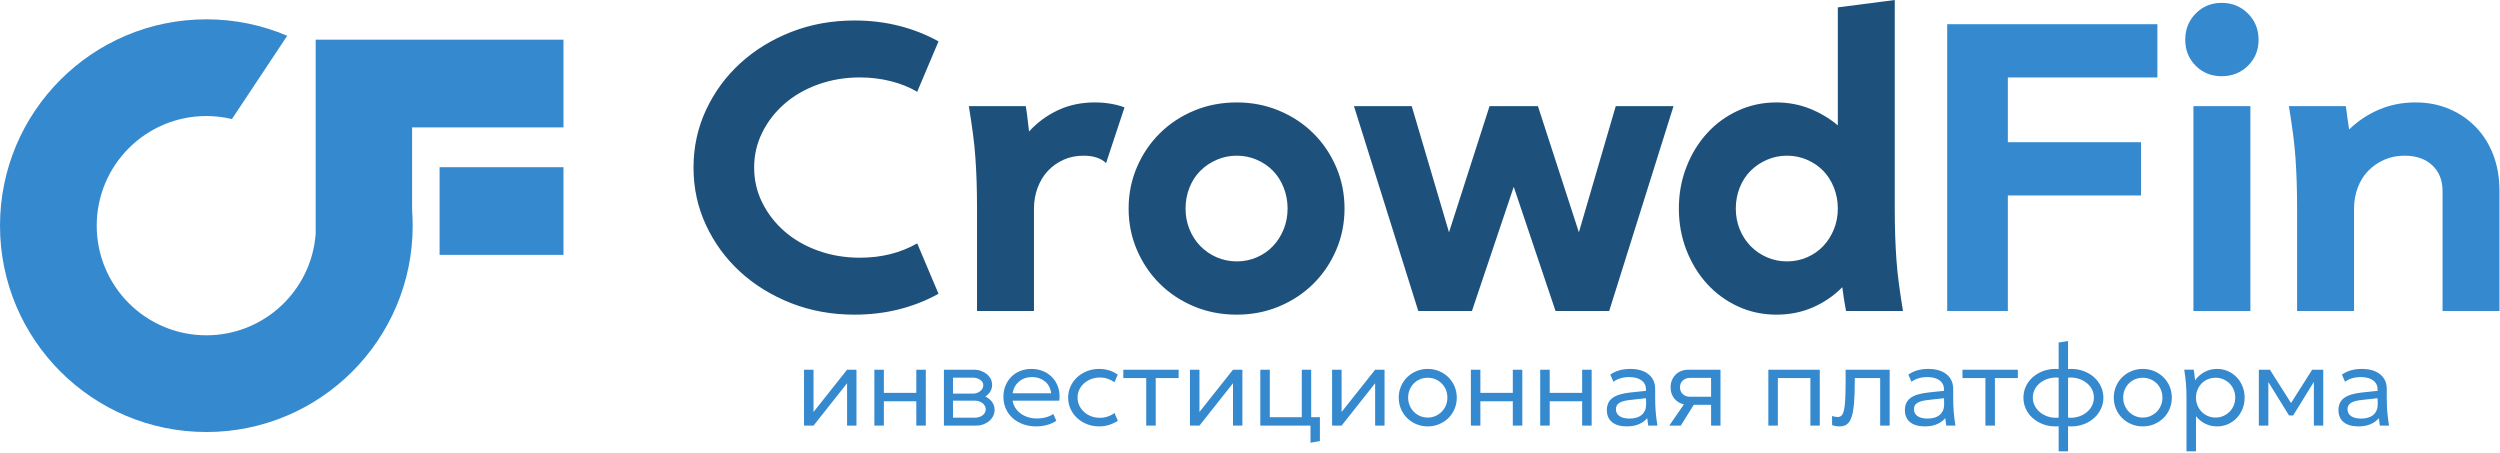
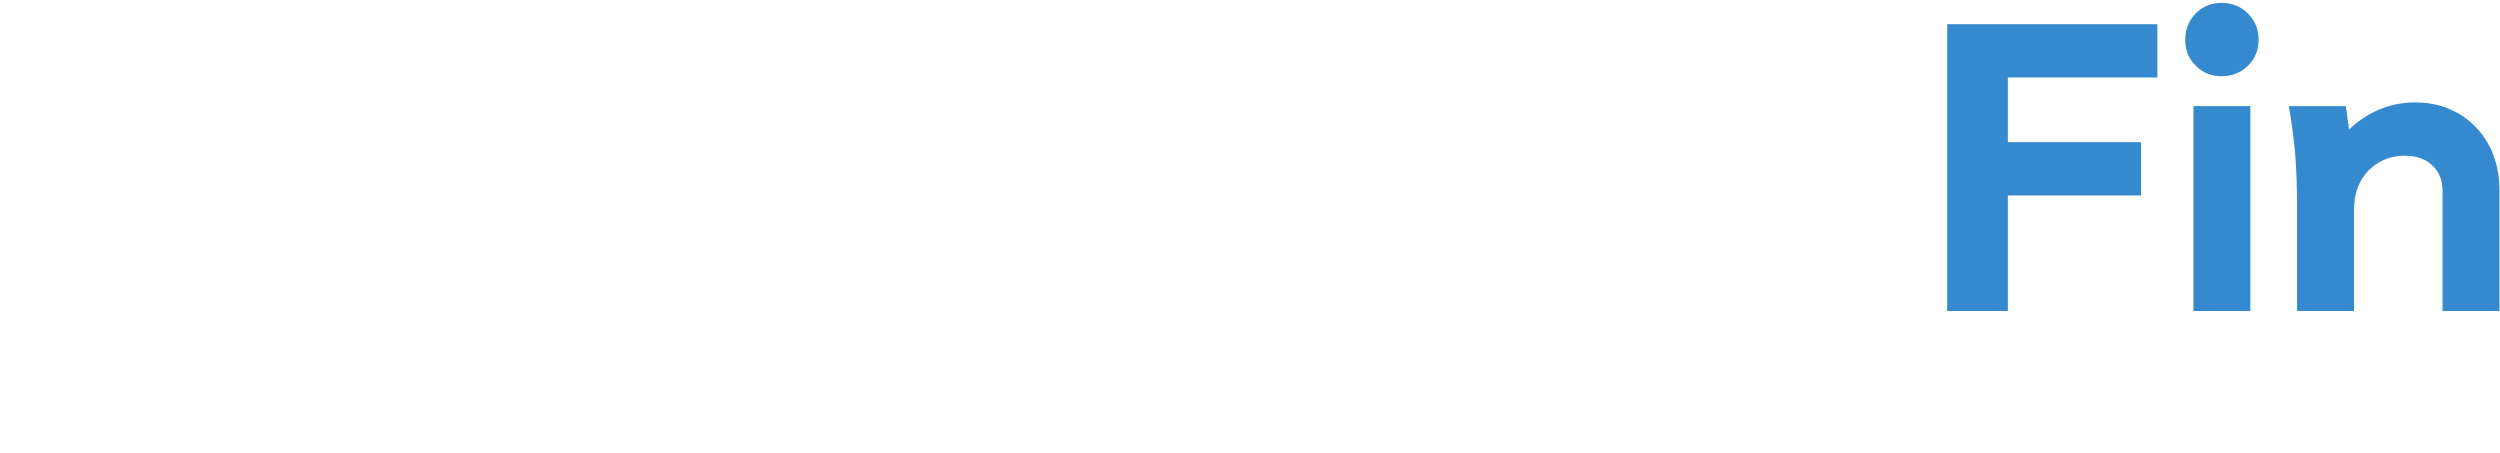
<svg xmlns="http://www.w3.org/2000/svg" width="729" height="132" viewBox="0 0 729 132" fill="none">
  <g clip-path="url(#clip0_407_228)">
-     <path fill-rule="evenodd" clip-rule="evenodd" d="M60.171 5.635C68.541 5.635 76.51 7.346 83.751 10.433L67.631 34.714C65.237 34.141 62.74 33.836 60.171 33.836C42.515 33.836 28.201 48.149 28.201 65.805C28.201 83.462 42.515 97.775 60.171 97.775C77.04 97.775 90.856 84.708 92.055 68.144V37.15V11.576H120.17H164.311V37.15H120.17V61.259C120.282 62.76 120.341 64.276 120.341 65.805C120.341 99.037 93.402 125.976 60.171 125.976C26.939 125.976 0 99.037 0 65.805C0 32.574 26.939 5.635 60.171 5.635L60.171 5.635ZM128.183 48.747H164.311V74.321H128.183V48.747Z" fill="#3589CF" />
-     <path d="M273.67 85.661C270.086 87.652 266.243 89.165 262.141 90.201C258.039 91.236 253.718 91.754 249.179 91.754C242.568 91.754 236.416 90.639 230.721 88.409C225.026 86.178 220.068 83.132 215.846 79.269C211.625 75.406 208.299 70.866 205.871 65.649C203.441 60.433 202.227 54.837 202.227 48.864C202.227 42.89 203.442 37.295 205.871 32.078C208.3 26.862 211.625 22.322 215.846 18.459C220.067 14.596 225.026 11.549 230.721 9.319C236.416 7.089 242.568 5.974 249.179 5.974C253.718 5.974 258.039 6.492 262.141 7.527C266.243 8.563 270.086 10.076 273.67 12.067L267.458 26.762C265.148 25.408 262.559 24.372 259.692 23.655C256.825 22.939 253.838 22.58 250.731 22.58C246.431 22.58 242.388 23.258 238.605 24.611C234.822 25.966 231.556 27.837 228.809 30.227C226.061 32.616 223.891 35.403 222.298 38.589C220.705 41.776 219.908 45.2 219.908 48.864C219.908 52.528 220.705 55.953 222.298 59.138C223.891 62.324 226.061 65.112 228.809 67.501C231.557 69.891 234.822 71.762 238.605 73.117C242.388 74.47 246.431 75.147 250.731 75.147C257.023 75.147 262.599 73.754 267.457 70.966L273.67 85.661L273.67 85.661ZM284.9 90.678V60.811C284.9 57.944 284.86 55.315 284.78 52.926C284.701 50.536 284.582 48.206 284.422 45.937C284.263 43.667 284.024 41.337 283.705 38.948C283.387 36.558 282.989 33.89 282.51 30.943H299.117C299.356 32.297 299.535 33.591 299.654 34.826C299.774 36.06 299.913 37.235 300.072 38.35C302.462 35.722 305.269 33.651 308.496 32.138C311.721 30.624 315.286 29.867 319.188 29.867C322.374 29.867 325.281 30.345 327.91 31.301L322.533 47.549C321.02 46.115 318.83 45.399 315.962 45.399C313.812 45.399 311.861 45.797 310.108 46.594C308.356 47.39 306.843 48.465 305.569 49.819C304.294 51.173 303.298 52.806 302.582 54.718C301.865 56.63 301.506 58.66 301.506 60.81V90.678H284.9V90.678ZM329.104 60.811C329.104 56.51 329.92 52.468 331.553 48.685C333.186 44.902 335.416 41.616 338.244 38.829C341.071 36.041 344.396 33.851 348.219 32.258C352.042 30.665 356.184 29.868 360.644 29.868C365.025 29.868 369.126 30.665 372.949 32.258C376.773 33.851 380.098 36.041 382.925 38.829C385.753 41.617 387.982 44.902 389.616 48.685C391.249 52.468 392.065 56.51 392.065 60.811C392.065 65.112 391.249 69.154 389.616 72.937C387.982 76.721 385.753 80.006 382.925 82.793C380.098 85.581 376.773 87.771 372.949 89.365C369.126 90.957 365.025 91.754 360.644 91.754C356.184 91.754 352.042 90.957 348.219 89.365C344.396 87.771 341.071 85.581 338.244 82.793C335.416 80.006 333.186 76.721 331.553 72.937C329.92 69.154 329.104 65.112 329.104 60.811ZM345.71 60.811C345.71 62.962 346.089 64.972 346.845 66.844C347.602 68.716 348.657 70.348 350.011 71.743C351.365 73.136 352.959 74.231 354.79 75.028C356.622 75.824 358.573 76.222 360.644 76.222C362.715 76.222 364.666 75.824 366.498 75.028C368.33 74.231 369.903 73.136 371.217 71.743C372.532 70.348 373.567 68.716 374.324 66.844C375.08 64.972 375.459 62.962 375.459 60.811C375.459 58.66 375.08 56.63 374.324 54.718C373.567 52.806 372.532 51.174 371.217 49.82C369.903 48.466 368.33 47.39 366.498 46.594C364.666 45.798 362.715 45.399 360.644 45.399C358.573 45.399 356.622 45.798 354.79 46.594C352.958 47.39 351.365 48.466 350.011 49.82C348.657 51.174 347.602 52.807 346.845 54.718C346.089 56.63 345.71 58.66 345.71 60.811ZM411.658 30.943L422.529 67.74L434.357 30.943H448.455L460.402 67.74L471.154 30.943H487.999L469.242 90.679H453.592L441.406 54.479L429.219 90.679H413.569L394.812 30.943H411.657H411.658ZM489.553 60.811C489.553 56.51 490.29 52.468 491.763 48.685C493.237 44.902 495.247 41.616 497.797 38.829C500.345 36.041 503.352 33.851 506.817 32.258C510.281 30.665 514.005 29.868 517.987 29.868C521.412 29.868 524.638 30.465 527.664 31.66C530.691 32.855 533.439 34.488 535.908 36.558V2.151L552.514 0V60.811C552.514 63.678 552.554 66.306 552.634 68.697C552.714 71.086 552.833 73.415 552.993 75.685C553.152 77.955 553.391 80.284 553.709 82.674C554.027 85.064 554.426 87.732 554.904 90.679H538.298C537.82 88.13 537.462 85.821 537.222 83.749C534.673 86.298 531.787 88.269 528.56 89.663C525.335 91.057 521.81 91.754 517.988 91.754C514.005 91.754 510.281 90.958 506.817 89.365C503.352 87.772 500.346 85.582 497.797 82.794C495.248 80.006 493.237 76.721 491.764 72.938C490.29 69.154 489.554 65.112 489.554 60.811L489.553 60.811ZM506.159 60.811C506.159 62.962 506.538 64.972 507.294 66.844C508.051 68.716 509.106 70.348 510.46 71.743C511.814 73.136 513.408 74.231 515.239 75.028C517.071 75.824 519.022 76.222 521.093 76.222C523.164 76.222 525.115 75.824 526.947 75.028C528.779 74.231 530.352 73.136 531.666 71.743C532.981 70.348 534.016 68.716 534.773 66.844C535.529 64.972 535.908 62.962 535.908 60.811C535.908 58.66 535.529 56.63 534.773 54.718C534.016 52.806 532.981 51.174 531.666 49.82C530.352 48.466 528.779 47.39 526.947 46.594C525.115 45.798 523.164 45.399 521.093 45.399C519.022 45.399 517.071 45.798 515.239 46.594C513.407 47.39 511.814 48.466 510.46 49.82C509.106 51.174 508.051 52.807 507.294 54.718C506.538 56.63 506.159 58.66 506.159 60.811Z" fill="#1D517C" />
    <path d="M567.805 7.049H629.094V22.58H585.487V41.457H624.314V56.988H585.487V90.679H567.805V7.049L567.805 7.049ZM637.217 11.589C637.217 8.562 638.233 6.013 640.264 3.942C642.295 1.872 644.823 0.836 647.85 0.836C650.877 0.836 653.425 1.872 655.497 3.942C657.568 6.013 658.603 8.562 658.603 11.589C658.603 14.616 657.568 17.144 655.497 19.175C653.425 21.206 650.877 22.222 647.85 22.222C644.823 22.222 642.295 21.206 640.264 19.175C638.233 17.144 637.217 14.616 637.217 11.589ZM639.607 30.943H656.213V90.678H639.607V30.943ZM728.851 90.678H712.245V55.673C712.245 52.567 711.249 50.078 709.258 48.206C707.267 46.335 704.559 45.399 701.134 45.399C698.983 45.399 697.013 45.797 695.22 46.593C693.428 47.39 691.876 48.465 690.561 49.819C689.247 51.173 688.231 52.806 687.514 54.718C686.797 56.63 686.439 58.66 686.439 60.81V90.678H669.833V60.81C669.833 57.943 669.793 55.315 669.713 52.925C669.634 50.536 669.514 48.206 669.355 45.937C669.196 43.666 668.956 41.337 668.638 38.947C668.319 36.558 667.921 33.889 667.443 30.942H684.05C684.209 32.217 684.368 33.412 684.527 34.527C684.687 35.642 684.846 36.717 685.005 37.752C687.554 35.283 690.461 33.352 693.727 31.958C696.992 30.564 700.536 29.867 704.359 29.867C707.943 29.867 711.229 30.504 714.216 31.779C717.203 33.053 719.791 34.826 721.981 37.095C724.172 39.365 725.864 42.073 727.059 45.22C728.254 48.366 728.851 51.85 728.851 55.673V90.678L728.851 90.678Z" fill="#3589CF" />
-     <path d="M234.453 107.805H237.225V120.131L247.008 107.805H249.747V124.109H247.008V111.75L237.225 124.109H234.453V107.805ZM254.965 107.805H257.736V114.555H267.194V107.805H269.966V124.109H267.194V117H257.736V124.109H254.965V107.805ZM290.02 119.512C290.02 120.164 289.879 120.767 289.597 121.321C289.314 121.876 288.928 122.36 288.439 122.773C287.949 123.186 287.379 123.512 286.727 123.751C286.074 123.99 285.368 124.11 284.607 124.11H275.248V107.805H283.955C284.716 107.805 285.417 107.919 286.058 108.147C286.699 108.376 287.265 108.691 287.754 109.093C288.243 109.496 288.623 109.963 288.895 110.496C289.167 111.028 289.303 111.61 289.303 112.241C289.303 112.936 289.123 113.577 288.765 114.164C288.406 114.751 287.922 115.241 287.314 115.632C288.14 116.001 288.797 116.529 289.287 117.214C289.776 117.898 290.02 118.665 290.02 119.513V119.512ZM283.596 114.784C284.488 114.784 285.232 114.544 285.83 114.066C286.428 113.588 286.727 113.011 286.727 112.337C286.727 111.707 286.428 111.18 285.83 110.756C285.232 110.332 284.488 110.119 283.596 110.119H277.89V114.783H283.596V114.784ZM284.281 121.795C285.172 121.795 285.922 121.561 286.531 121.093C287.14 120.626 287.444 120.055 287.444 119.381C287.444 119.033 287.363 118.702 287.2 118.386C287.037 118.071 286.814 117.799 286.531 117.571C286.248 117.343 285.912 117.164 285.521 117.033C285.129 116.903 284.716 116.837 284.281 116.837H277.89V121.794H284.281V121.795ZM300.749 107.577C301.923 107.577 303.011 107.772 304.01 108.163C305.01 108.555 305.88 109.109 306.619 109.827C307.358 110.544 307.934 111.392 308.348 112.371C308.76 113.349 308.967 114.425 308.967 115.599C308.967 115.795 308.961 115.99 308.951 116.186C308.94 116.382 308.923 116.599 308.902 116.838H295.27C295.4 117.621 295.673 118.327 296.086 118.958C296.499 119.588 297.015 120.132 297.635 120.589C298.254 121.045 298.967 121.398 299.771 121.648C300.576 121.898 301.445 122.023 302.38 122.023C303.315 122.023 304.19 121.909 305.005 121.681C305.821 121.453 306.533 121.132 307.142 120.719L308.022 122.709C307.239 123.23 306.342 123.632 305.331 123.915C304.321 124.197 303.25 124.338 302.119 124.338C300.728 124.338 299.45 124.121 298.288 123.687C297.124 123.252 296.119 122.654 295.27 121.893C294.423 121.132 293.765 120.224 293.298 119.17C292.83 118.116 292.596 116.957 292.596 115.698C292.596 114.523 292.798 113.441 293.2 112.452C293.602 111.463 294.167 110.604 294.895 109.876C295.624 109.148 296.489 108.583 297.489 108.18C298.489 107.778 299.576 107.577 300.749 107.577L300.749 107.577ZM306.521 114.685C306.434 113.968 306.238 113.316 305.934 112.729C305.63 112.142 305.233 111.647 304.744 111.245C304.254 110.843 303.689 110.527 303.048 110.299C302.407 110.071 301.705 109.957 300.945 109.957C299.422 109.957 298.151 110.397 297.13 111.278C296.108 112.158 295.487 113.294 295.27 114.685H306.521L306.521 114.685ZM325.957 122.675C325.196 123.197 324.353 123.604 323.429 123.898C322.505 124.191 321.532 124.338 320.51 124.338C319.249 124.338 318.069 124.12 316.972 123.686C315.874 123.251 314.917 122.658 314.102 121.908C313.287 121.158 312.645 120.273 312.178 119.251C311.711 118.229 311.477 117.131 311.477 115.957C311.477 114.784 311.711 113.685 312.178 112.664C312.645 111.642 313.287 110.756 314.102 110.006C314.917 109.256 315.874 108.663 316.972 108.228C318.07 107.794 319.249 107.577 320.51 107.577C322.576 107.577 324.38 108.131 325.923 109.24L324.978 111.49C324.413 111.055 323.765 110.713 323.037 110.463C322.309 110.213 321.532 110.088 320.705 110.088C319.792 110.088 318.944 110.24 318.162 110.544C317.379 110.848 316.694 111.262 316.107 111.784C315.52 112.305 315.058 112.919 314.721 113.626C314.384 114.333 314.216 115.099 314.216 115.925C314.216 116.751 314.384 117.523 314.721 118.24C315.058 118.958 315.52 119.583 316.107 120.115C316.694 120.648 317.379 121.067 318.162 121.371C318.944 121.676 319.792 121.828 320.705 121.828C321.532 121.828 322.309 121.702 323.037 121.453C323.765 121.202 324.413 120.86 324.978 120.426L325.956 122.676L325.957 122.675ZM334.239 110.251H327.554V107.805H343.696V110.251H337.011V124.11H334.239V110.251ZM346.989 107.805H349.761V120.131L359.544 107.805H362.283V124.109H359.544V111.75L349.761 124.109H346.989V107.805ZM367.501 107.805H370.273V121.664H379.6V107.805H382.339V121.664H384.883V128.61L382.143 129.099V124.11H367.501V107.805L367.501 107.805ZM388.437 107.805H391.209V120.131L400.992 107.805H403.731V124.109H400.992V111.75L391.209 124.109H388.437V107.805ZM407.872 115.957C407.872 114.784 408.09 113.685 408.524 112.664C408.959 111.642 409.557 110.756 410.318 110.006C411.079 109.256 411.976 108.663 413.009 108.228C414.042 107.794 415.145 107.577 416.318 107.577C417.514 107.577 418.628 107.794 419.661 108.228C420.693 108.663 421.591 109.256 422.351 110.006C423.112 110.756 423.71 111.642 424.145 112.664C424.58 113.686 424.797 114.784 424.797 115.957C424.797 117.131 424.58 118.229 424.145 119.251C423.71 120.273 423.112 121.158 422.351 121.908C421.591 122.658 420.693 123.251 419.661 123.686C418.628 124.12 417.514 124.338 416.318 124.338C415.144 124.338 414.041 124.12 413.009 123.686C411.976 123.251 411.079 122.658 410.318 121.908C409.557 121.158 408.959 120.273 408.524 119.251C408.09 118.229 407.872 117.131 407.872 115.957ZM410.612 115.957C410.612 116.762 410.759 117.517 411.052 118.224C411.346 118.93 411.747 119.545 412.259 120.066C412.769 120.588 413.373 121.001 414.068 121.306C414.764 121.61 415.514 121.762 416.319 121.762C417.123 121.762 417.873 121.61 418.569 121.306C419.265 121.001 419.873 120.588 420.395 120.066C420.917 119.545 421.324 118.93 421.618 118.224C421.911 117.517 422.058 116.762 422.058 115.957C422.058 115.131 421.911 114.364 421.618 113.658C421.324 112.951 420.917 112.337 420.395 111.815C419.873 111.294 419.265 110.886 418.569 110.593C417.873 110.299 417.123 110.152 416.319 110.152C415.514 110.152 414.764 110.299 414.068 110.593C413.373 110.886 412.769 111.294 412.259 111.815C411.747 112.337 411.346 112.951 411.052 113.658C410.759 114.364 410.612 115.131 410.612 115.957ZM428.906 107.805H431.678V114.555H441.135V107.805H443.907V124.109H441.135V117H431.678V124.109H428.906V107.805ZM449.124 107.805H451.896V114.555H461.354V107.805H464.126V124.109H461.354V117H451.896V124.109H449.124V107.805ZM475.376 107.577C477.637 107.577 479.413 108.098 480.707 109.142C482.001 110.185 482.648 111.62 482.648 113.446V115.957C482.648 116.74 482.659 117.457 482.681 118.109C482.702 118.762 482.74 119.398 482.794 120.017C482.848 120.637 482.914 121.273 482.99 121.925C483.066 122.578 483.169 123.306 483.3 124.11H480.626C480.495 123.284 480.398 122.556 480.332 121.925C479.702 122.686 478.886 123.279 477.886 123.702C476.886 124.127 475.723 124.338 474.397 124.338C472.528 124.338 471.087 123.926 470.077 123.099C469.066 122.273 468.56 121.099 468.56 119.578C468.56 118.056 469.099 116.887 470.175 116.072C471.25 115.257 472.974 114.719 475.343 114.458L479.974 113.969V113.61C479.974 112.458 479.539 111.561 478.669 110.92C477.799 110.279 476.615 109.958 475.115 109.958C474.158 109.958 473.288 110.077 472.506 110.316C471.723 110.555 471.049 110.892 470.484 111.327L469.571 109.24C471.114 108.131 473.049 107.577 475.375 107.577L475.376 107.577ZM475.245 116.642C473.832 116.794 472.805 117.082 472.163 117.507C471.522 117.93 471.201 118.533 471.201 119.316C471.201 120.186 471.549 120.86 472.245 121.338C472.941 121.817 473.919 122.056 475.18 122.056C476.702 122.056 477.886 121.691 478.734 120.963C479.582 120.235 480.007 119.208 480.007 117.881L479.974 116.12L475.245 116.642ZM487.147 112.925C487.147 112.185 487.278 111.501 487.539 110.87C487.8 110.24 488.159 109.696 488.615 109.24C489.072 108.783 489.621 108.43 490.262 108.18C490.904 107.93 491.604 107.805 492.366 107.805H501.692V124.109H498.953V118.044H493.898L490.116 124.109H486.757L491.029 117.913C489.855 117.652 488.915 117.076 488.208 116.185C487.501 115.294 487.148 114.207 487.148 112.924L487.147 112.925ZM498.952 110.185H492.822C491.974 110.185 491.273 110.441 490.718 110.952C490.164 111.463 489.886 112.12 489.886 112.925C489.886 113.751 490.164 114.42 490.718 114.93C491.273 115.441 491.974 115.697 492.822 115.697H498.952V110.186V110.185ZM515.648 107.805H530.649V124.109H527.909V110.25H518.419V124.109H515.648V107.805H515.648ZM548.258 110.251H540.856V110.935C540.856 113.566 540.785 115.74 540.644 117.457C540.503 119.175 540.264 120.545 539.926 121.566C539.59 122.588 539.138 123.305 538.573 123.719C538.007 124.132 537.301 124.338 536.453 124.338C536.018 124.338 535.6 124.3 535.197 124.224C534.795 124.148 534.475 124.056 534.235 123.947V121.305C534.475 121.392 534.741 121.462 535.034 121.517C535.328 121.571 535.605 121.599 535.866 121.599C536.344 121.599 536.73 121.447 537.024 121.142C537.317 120.838 537.55 120.288 537.724 119.495C537.899 118.702 538.018 117.615 538.083 116.234C538.149 114.854 538.181 113.088 538.181 110.935V107.805H551.03V124.109H548.258V110.25L548.258 110.251ZM562.281 107.577C564.542 107.577 566.318 108.098 567.612 109.142C568.906 110.185 569.552 111.62 569.552 113.446V115.957C569.552 116.74 569.564 117.457 569.585 118.109C569.607 118.762 569.645 119.398 569.699 120.017C569.754 120.637 569.819 121.273 569.895 121.925C569.971 122.578 570.074 123.306 570.205 124.11H567.531C567.4 123.284 567.302 122.556 567.237 121.925C566.607 122.686 565.791 123.279 564.791 123.702C563.791 124.127 562.628 124.338 561.302 124.338C559.432 124.338 557.992 123.926 556.982 123.099C555.97 122.273 555.465 121.099 555.465 119.578C555.465 118.056 556.003 116.887 557.079 116.072C558.155 115.257 559.879 114.719 562.248 114.458L566.878 113.969V113.61C566.878 112.458 566.444 111.561 565.574 110.92C564.704 110.279 563.52 109.958 562.019 109.958C561.063 109.958 560.193 110.077 559.411 110.316C558.628 110.555 557.954 110.892 557.388 111.327L556.475 109.24C558.019 108.131 559.954 107.577 562.28 107.577L562.281 107.577ZM562.15 116.642C560.737 116.794 559.71 117.082 559.068 117.507C558.427 117.93 558.106 118.533 558.106 119.316C558.106 120.186 558.454 120.86 559.15 121.338C559.845 121.817 560.824 122.056 562.085 122.056C563.607 122.056 564.792 121.691 565.639 120.963C566.487 120.235 566.911 119.208 566.911 117.881L566.878 116.12L562.15 116.642ZM578.944 110.251H572.259V107.805H588.401V110.251H581.716V124.11H578.944V110.251ZM600.303 124.273C600.151 124.316 599.999 124.338 599.847 124.338C599.694 124.338 599.532 124.338 599.358 124.338C598.053 124.338 596.835 124.12 595.705 123.686C594.575 123.251 593.586 122.658 592.738 121.908C591.89 121.158 591.227 120.273 590.748 119.251C590.27 118.229 590.031 117.131 590.031 115.957C590.031 114.784 590.27 113.685 590.748 112.664C591.227 111.642 591.89 110.756 592.738 110.006C593.586 109.256 594.575 108.663 595.705 108.228C596.836 107.794 598.054 107.577 599.358 107.577C599.532 107.577 599.694 107.577 599.847 107.577C599.999 107.577 600.151 107.598 600.303 107.642V99.88L603.042 99.424V107.642C603.216 107.598 603.374 107.577 603.516 107.577C603.657 107.577 603.815 107.577 603.989 107.577C605.293 107.577 606.516 107.794 607.657 108.228C608.799 108.663 609.787 109.256 610.624 110.006C611.462 110.756 612.124 111.642 612.614 112.664C613.103 113.686 613.347 114.784 613.347 115.957C613.347 117.131 613.103 118.229 612.614 119.251C612.124 120.273 611.462 121.158 610.624 121.908C609.787 122.658 608.799 123.251 607.657 123.686C606.516 124.12 605.292 124.338 603.989 124.338C603.815 124.338 603.657 124.338 603.516 124.338C603.374 124.338 603.216 124.316 603.042 124.273V131.61H600.303V124.273ZM600.303 110.153C600.194 110.131 600.08 110.114 599.961 110.104C599.841 110.093 599.716 110.088 599.586 110.088C598.629 110.088 597.738 110.24 596.911 110.544C596.086 110.848 595.362 111.262 594.743 111.784C594.123 112.305 593.64 112.919 593.292 113.626C592.944 114.333 592.77 115.099 592.77 115.925C592.77 116.751 592.944 117.523 593.292 118.24C593.64 118.958 594.123 119.583 594.743 120.115C595.362 120.648 596.086 121.067 596.911 121.371C597.738 121.676 598.629 121.828 599.586 121.828C599.716 121.828 599.841 121.822 599.961 121.811C600.08 121.801 600.194 121.784 600.303 121.762V110.153V110.153ZM603.042 121.762C603.173 121.783 603.298 121.8 603.417 121.811C603.537 121.821 603.651 121.827 603.76 121.827C604.717 121.827 605.608 121.675 606.434 121.37C607.261 121.066 607.983 120.647 608.603 120.115C609.223 119.582 609.706 118.957 610.054 118.239C610.402 117.522 610.576 116.751 610.576 115.924C610.576 115.098 610.402 114.332 610.054 113.625C609.706 112.919 609.223 112.304 608.603 111.783C607.983 111.261 607.261 110.848 606.434 110.543C605.608 110.239 604.717 110.087 603.76 110.087C603.651 110.087 603.532 110.092 603.402 110.103C603.271 110.114 603.151 110.13 603.042 110.152V121.761V121.762ZM616.38 115.957C616.38 114.784 616.597 113.685 617.032 112.664C617.467 111.642 618.065 110.756 618.826 110.006C619.587 109.256 620.484 108.663 621.517 108.228C622.55 107.794 623.653 107.577 624.826 107.577C626.022 107.577 627.136 107.794 628.169 108.228C629.201 108.663 630.099 109.256 630.86 110.006C631.62 110.756 632.218 111.642 632.653 112.664C633.088 113.686 633.305 114.784 633.305 115.957C633.305 117.131 633.088 118.229 632.653 119.251C632.218 120.273 631.62 121.158 630.86 121.908C630.099 122.658 629.201 123.251 628.169 123.686C627.136 124.12 626.022 124.338 624.826 124.338C623.652 124.338 622.549 124.12 621.517 123.686C620.484 123.251 619.587 122.658 618.826 121.908C618.065 121.158 617.467 120.273 617.032 119.251C616.597 118.229 616.38 117.131 616.38 115.957ZM619.119 115.957C619.119 116.762 619.267 117.517 619.56 118.224C619.854 118.93 620.255 119.545 620.767 120.066C621.278 120.588 621.881 121.001 622.577 121.306C623.272 121.61 624.022 121.762 624.827 121.762C625.631 121.762 626.381 121.61 627.077 121.306C627.773 121.001 628.382 120.588 628.904 120.066C629.425 119.545 629.833 118.93 630.126 118.224C630.42 117.517 630.567 116.762 630.567 115.957C630.567 115.131 630.42 114.364 630.126 113.658C629.833 112.951 629.425 112.337 628.904 111.815C628.382 111.294 627.773 110.886 627.077 110.593C626.381 110.299 625.631 110.152 624.827 110.152C624.022 110.152 623.272 110.299 622.577 110.593C621.881 110.886 621.278 111.294 620.767 111.815C620.255 112.337 619.854 112.951 619.56 113.658C619.267 114.364 619.119 115.131 619.119 115.957ZM654.534 115.957C654.534 117.131 654.328 118.229 653.915 119.251C653.502 120.273 652.936 121.158 652.219 121.908C651.501 122.658 650.654 123.251 649.675 123.686C648.697 124.12 647.643 124.338 646.512 124.338C645.251 124.338 644.088 124.072 643.022 123.539C641.958 123.006 641.066 122.273 640.349 121.338V131.61H637.577V115.956C637.577 115.174 637.566 114.457 637.544 113.805C637.522 113.152 637.484 112.516 637.43 111.897C637.375 111.277 637.31 110.641 637.234 109.989C637.158 109.337 637.055 108.608 636.924 107.804H639.697C639.784 108.391 639.859 108.934 639.924 109.434C639.99 109.935 640.044 110.424 640.088 110.902C640.827 109.858 641.751 109.043 642.86 108.456C643.968 107.869 645.186 107.576 646.512 107.576C647.643 107.576 648.697 107.793 649.675 108.228C650.654 108.662 651.501 109.255 652.219 110.005C652.936 110.756 653.502 111.641 653.915 112.663C654.328 113.685 654.534 114.783 654.534 115.956V115.957ZM651.795 115.957C651.795 115.131 651.649 114.364 651.354 113.658C651.061 112.951 650.654 112.337 650.132 111.815C649.61 111.294 649.001 110.886 648.305 110.593C647.61 110.299 646.86 110.152 646.055 110.152C645.251 110.152 644.501 110.299 643.805 110.593C643.109 110.886 642.506 111.294 641.995 111.815C641.484 112.337 641.082 112.951 640.789 113.658C640.495 114.364 640.349 115.131 640.349 115.957C640.349 116.762 640.495 117.517 640.789 118.224C641.082 118.93 641.484 119.545 641.995 120.066C642.506 120.588 643.109 121.001 643.805 121.306C644.501 121.61 645.251 121.762 646.055 121.762C646.86 121.762 647.61 121.61 648.305 121.306C649.001 121.001 649.61 120.588 650.132 120.066C650.654 119.545 651.061 118.93 651.354 118.224C651.649 117.517 651.795 116.762 651.795 115.957ZM661.448 111.392V124.11H658.676V107.805H661.904L668.067 117.523L674.231 107.805H677.46V124.11H674.72V111.359L668.687 121.142H667.48L661.448 111.392V111.392ZM688.71 107.577C690.971 107.577 692.748 108.098 694.042 109.142C695.335 110.186 695.982 111.62 695.982 113.446V115.957C695.982 116.74 695.993 117.457 696.015 118.11C696.037 118.762 696.074 119.398 696.129 120.018C696.183 120.637 696.248 121.273 696.324 121.926C696.4 122.578 696.504 123.306 696.634 124.11H693.96C693.829 123.284 693.732 122.556 693.667 121.926C693.036 122.687 692.221 123.279 691.221 123.703C690.22 124.127 689.057 124.338 687.731 124.338C685.862 124.338 684.422 123.926 683.411 123.1C682.4 122.274 681.894 121.1 681.894 119.578C681.894 118.056 682.433 116.887 683.509 116.072C684.585 115.257 686.308 114.719 688.677 114.459L693.308 113.969V113.61C693.308 112.458 692.873 111.561 692.003 110.92C691.134 110.279 689.949 109.958 688.449 109.958C687.493 109.958 686.623 110.077 685.84 110.316C685.057 110.556 684.383 110.893 683.818 111.328L682.905 109.241C684.448 108.132 686.383 107.577 688.71 107.577L688.71 107.577ZM688.58 116.642C687.166 116.795 686.139 117.083 685.498 117.507C684.856 117.931 684.536 118.534 684.536 119.317C684.536 120.186 684.883 120.86 685.579 121.339C686.275 121.817 687.253 122.056 688.514 122.056C690.036 122.056 691.221 121.692 692.068 120.963C692.917 120.235 693.341 119.208 693.341 117.882L693.308 116.121L688.58 116.642Z" fill="#3589CF" />
  </g>
  <defs>
    <clipPath id="clip0_407_228">
      <rect width="728.855" height="131.611" fill="white" />
    </clipPath>
  </defs>
</svg>